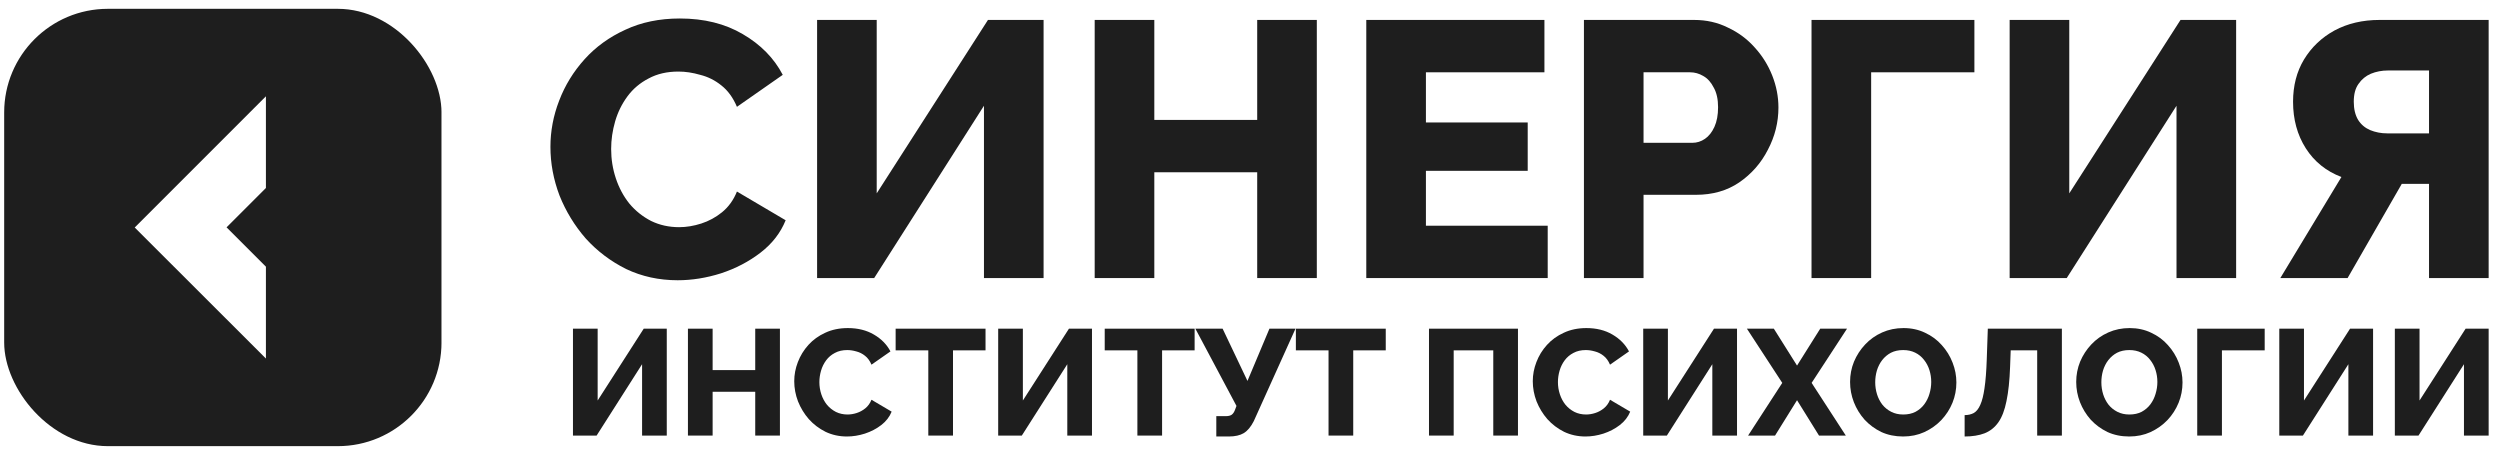
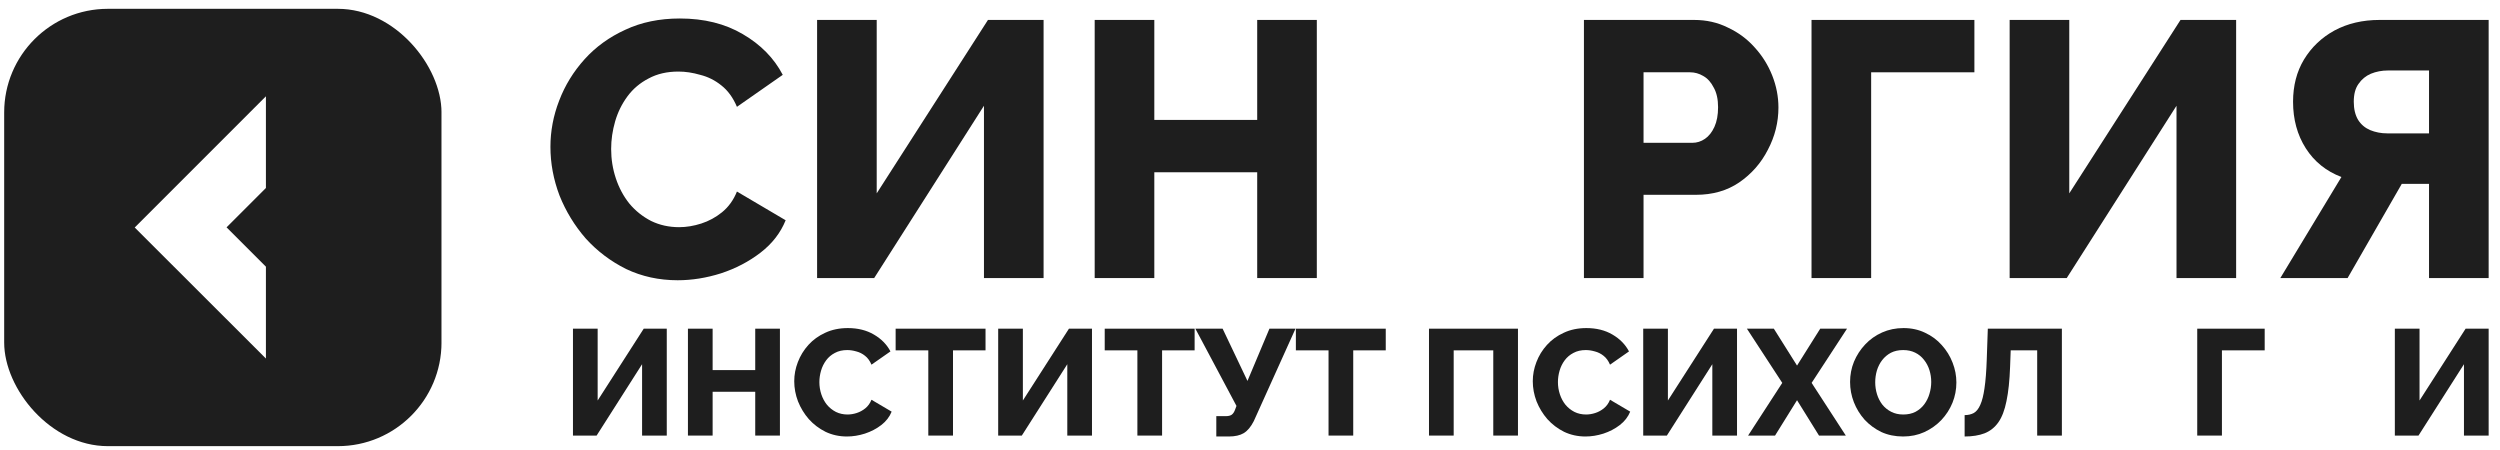
<svg xmlns="http://www.w3.org/2000/svg" width="161" height="29" viewBox="0 0 161 29" fill="none">
  <g clip-path="url(#clip0_3869_8753)">
    <path d="M28.431 28.731H0.267V0.567H28.431V28.731ZM8.676 14.651L17.125 23.09V17.175L14.59 14.64L17.125 12.106V6.202L8.676 14.651Z" fill="#1E1E1E" />
  </g>
  <path d="M35.448 9.455C35.448 8.441 35.635 7.45 36.01 6.482C36.385 5.498 36.931 4.609 37.649 3.813C38.367 3.017 39.241 2.385 40.271 1.916C41.301 1.432 42.472 1.191 43.783 1.191C45.344 1.191 46.694 1.526 47.833 2.197C48.988 2.868 49.847 3.743 50.409 4.82L47.459 6.88C47.209 6.287 46.873 5.826 46.452 5.498C46.046 5.171 45.593 4.944 45.094 4.82C44.61 4.679 44.142 4.609 43.689 4.609C42.956 4.609 42.316 4.757 41.769 5.054C41.223 5.335 40.77 5.717 40.411 6.201C40.053 6.685 39.787 7.223 39.615 7.816C39.444 8.409 39.358 9.003 39.358 9.596C39.358 10.251 39.459 10.883 39.662 11.492C39.865 12.101 40.154 12.639 40.529 13.108C40.919 13.576 41.387 13.95 41.933 14.231C42.48 14.497 43.081 14.63 43.736 14.63C44.204 14.63 44.68 14.551 45.164 14.395C45.648 14.239 46.093 13.997 46.499 13.669C46.92 13.326 47.24 12.881 47.459 12.335L50.596 14.185C50.268 14.996 49.73 15.691 48.981 16.268C48.231 16.846 47.381 17.291 46.429 17.603C45.492 17.899 44.563 18.048 43.642 18.048C42.441 18.048 41.332 17.806 40.318 17.322C39.319 16.823 38.453 16.167 37.719 15.355C37.001 14.528 36.439 13.607 36.033 12.593C35.643 11.562 35.448 10.517 35.448 9.455Z" fill="#1E1E1E" />
  <path d="M52.621 17.907V1.284H56.46V12.452L63.625 1.284H67.207V17.907H63.367V6.81L56.297 17.907H52.621Z" fill="#1E1E1E" />
  <path d="M84.803 1.284V17.907H80.964V11.094H74.338V17.907H70.498V1.284H74.338V7.723H80.964V1.284H84.803Z" fill="#1E1E1E" />
-   <path d="M99.672 14.536V17.907H87.989V1.284H99.461V4.656H91.829V7.887H98.384V11.001H91.829V14.536H99.672Z" fill="#1E1E1E" />
-   <path d="M102.005 17.907V1.284H109.099C109.895 1.284 110.621 1.448 111.276 1.776C111.947 2.088 112.525 2.517 113.009 3.064C113.493 3.594 113.867 4.195 114.133 4.866C114.398 5.538 114.531 6.224 114.531 6.927C114.531 7.879 114.304 8.784 113.852 9.643C113.415 10.501 112.798 11.203 112.002 11.75C111.222 12.28 110.293 12.546 109.216 12.546H105.844V17.907H102.005ZM105.844 9.198H108.982C109.278 9.198 109.551 9.112 109.801 8.94C110.051 8.768 110.254 8.511 110.41 8.168C110.566 7.824 110.644 7.403 110.644 6.903C110.644 6.388 110.55 5.967 110.363 5.639C110.191 5.296 109.965 5.046 109.684 4.89C109.419 4.734 109.138 4.656 108.841 4.656H105.844V9.198Z" fill="#1E1E1E" />
+   <path d="M102.005 17.907V1.284H109.099C109.895 1.284 110.621 1.448 111.276 1.776C111.947 2.088 112.525 2.517 113.009 3.064C113.493 3.594 113.867 4.195 114.133 4.866C114.398 5.538 114.531 6.224 114.531 6.927C114.531 7.879 114.304 8.784 113.852 9.643C113.415 10.501 112.798 11.203 112.002 11.75C111.222 12.28 110.293 12.546 109.216 12.546H105.844V17.907ZM105.844 9.198H108.982C109.278 9.198 109.551 9.112 109.801 8.94C110.051 8.768 110.254 8.511 110.41 8.168C110.566 7.824 110.644 7.403 110.644 6.903C110.644 6.388 110.55 5.967 110.363 5.639C110.191 5.296 109.965 5.046 109.684 4.89C109.419 4.734 109.138 4.656 108.841 4.656H105.844V9.198Z" fill="#1E1E1E" />
  <path d="M116.662 17.907V1.284H127.151V4.656H120.502V17.907H116.662Z" fill="#1E1E1E" />
  <path d="M129.421 17.907V1.284H133.261V12.452L140.425 1.284H144.007V17.907H140.167V6.81L133.097 17.907H129.421Z" fill="#1E1E1E" />
  <path d="M146.853 17.907L150.787 11.399C149.803 11.024 149.039 10.407 148.492 9.549C147.946 8.69 147.673 7.691 147.673 6.552C147.673 5.522 147.907 4.617 148.375 3.836C148.859 3.04 149.515 2.416 150.342 1.963C151.185 1.511 152.153 1.284 153.245 1.284H160.269V17.907H156.429V11.843H155.259C155.165 11.843 155.064 11.843 154.954 11.843C154.861 11.843 154.767 11.843 154.673 11.843L151.185 17.907H146.853ZM153.737 8.589H156.429V4.539H153.784C153.393 4.539 153.027 4.609 152.683 4.749C152.355 4.89 152.09 5.108 151.887 5.405C151.684 5.686 151.583 6.068 151.583 6.552C151.583 7.02 151.676 7.411 151.864 7.723C152.051 8.019 152.309 8.238 152.636 8.378C152.98 8.519 153.347 8.589 153.737 8.589Z" fill="#1E1E1E" />
  <path d="M36.899 28.051V21.167H38.489V25.792L41.456 21.167H42.94V28.051H41.35V23.455L38.422 28.051H36.899Z" fill="#1E1E1E" />
  <path d="M50.227 21.167V28.051H48.637V25.23H45.893V28.051H44.303V21.167H45.893V23.834H48.637V21.167H50.227Z" fill="#1E1E1E" />
  <path d="M51.149 24.551C51.149 24.131 51.227 23.72 51.382 23.32C51.537 22.912 51.763 22.544 52.06 22.214C52.358 21.885 52.72 21.623 53.147 21.429C53.573 21.229 54.058 21.128 54.601 21.128C55.247 21.128 55.806 21.267 56.278 21.545C56.757 21.823 57.112 22.185 57.345 22.631L56.123 23.485C56.02 23.239 55.881 23.048 55.706 22.912C55.538 22.777 55.351 22.683 55.144 22.631C54.944 22.573 54.75 22.544 54.562 22.544C54.258 22.544 53.993 22.605 53.767 22.728C53.541 22.845 53.353 23.003 53.205 23.203C53.056 23.404 52.946 23.627 52.875 23.872C52.804 24.118 52.768 24.364 52.768 24.609C52.768 24.881 52.81 25.142 52.894 25.395C52.978 25.647 53.098 25.87 53.253 26.064C53.415 26.258 53.609 26.413 53.835 26.529C54.061 26.639 54.31 26.694 54.581 26.694C54.776 26.694 54.973 26.662 55.173 26.597C55.373 26.532 55.558 26.432 55.726 26.296C55.9 26.154 56.033 25.97 56.123 25.744L57.422 26.51C57.287 26.846 57.064 27.133 56.754 27.373C56.443 27.612 56.091 27.796 55.697 27.925C55.309 28.048 54.924 28.11 54.543 28.11C54.045 28.11 53.586 28.009 53.166 27.809C52.752 27.602 52.393 27.331 52.09 26.994C51.792 26.652 51.56 26.27 51.392 25.85C51.23 25.424 51.149 24.991 51.149 24.551Z" fill="#1E1E1E" />
  <path d="M63.468 22.563H61.373V28.051H59.783V22.563H57.679V21.167H63.468V22.563Z" fill="#1E1E1E" />
  <path d="M64.283 28.051V21.167H65.873V25.792L68.84 21.167H70.324V28.051H68.734V23.455L65.805 28.051H64.283Z" fill="#1E1E1E" />
  <path d="M76.933 22.563H74.838V28.051H73.248V22.563H71.144V21.167H76.933V22.563Z" fill="#1E1E1E" />
  <path d="M78.33 28.11V26.8H78.941C79.109 26.8 79.238 26.768 79.328 26.704C79.419 26.633 79.49 26.523 79.542 26.374L79.629 26.141L76.982 21.167H78.737L80.337 24.532L81.752 21.167H83.43L80.744 27.12C80.557 27.489 80.34 27.747 80.094 27.896C79.855 28.038 79.535 28.11 79.135 28.11H78.33Z" fill="#1E1E1E" />
  <path d="M89.242 22.563H87.148V28.051H85.558V22.563H83.454V21.167H89.242V22.563Z" fill="#1E1E1E" />
  <path d="M92.027 28.051V21.167H97.757V28.051H96.167V22.563H93.617V28.051H92.027Z" fill="#1E1E1E" />
  <path d="M98.711 24.551C98.711 24.131 98.789 23.72 98.944 23.32C99.099 22.912 99.325 22.544 99.623 22.214C99.92 21.885 100.282 21.623 100.709 21.429C101.135 21.229 101.62 21.128 102.163 21.128C102.81 21.128 103.369 21.267 103.841 21.545C104.319 21.823 104.674 22.185 104.907 22.631L103.685 23.485C103.582 23.239 103.443 23.048 103.269 22.912C103.1 22.777 102.913 22.683 102.706 22.631C102.506 22.573 102.312 22.544 102.124 22.544C101.821 22.544 101.556 22.605 101.329 22.728C101.103 22.845 100.916 23.003 100.767 23.203C100.618 23.404 100.508 23.627 100.437 23.872C100.366 24.118 100.331 24.364 100.331 24.609C100.331 24.881 100.373 25.142 100.457 25.395C100.541 25.647 100.66 25.87 100.815 26.064C100.977 26.258 101.171 26.413 101.397 26.529C101.623 26.639 101.872 26.694 102.144 26.694C102.338 26.694 102.535 26.662 102.735 26.597C102.936 26.532 103.12 26.432 103.288 26.296C103.462 26.154 103.595 25.97 103.685 25.744L104.985 26.51C104.849 26.846 104.626 27.133 104.316 27.373C104.005 27.612 103.653 27.796 103.259 27.925C102.871 28.048 102.486 28.11 102.105 28.11C101.607 28.11 101.148 28.009 100.728 27.809C100.314 27.602 99.956 27.331 99.652 26.994C99.355 26.652 99.122 26.27 98.954 25.85C98.792 25.424 98.711 24.991 98.711 24.551Z" fill="#1E1E1E" />
  <path d="M105.823 28.051V21.167H107.413V25.792L110.38 21.167H111.864V28.051H110.274V23.455L107.346 28.051H105.823Z" fill="#1E1E1E" />
  <path d="M114.235 21.167L115.729 23.543L117.222 21.167H118.948L116.669 24.658L118.87 28.051H117.144L115.729 25.773L114.313 28.051H112.577L114.778 24.658L112.5 21.167H114.235Z" fill="#1E1E1E" />
  <path d="M122.558 28.11C122.041 28.11 121.572 28.013 121.152 27.819C120.739 27.618 120.38 27.353 120.076 27.024C119.779 26.687 119.549 26.312 119.388 25.899C119.226 25.479 119.145 25.046 119.145 24.599C119.145 24.141 119.229 23.704 119.397 23.291C119.572 22.877 119.811 22.508 120.115 22.185C120.425 21.855 120.79 21.597 121.21 21.41C121.631 21.222 122.09 21.128 122.587 21.128C123.098 21.128 123.56 21.229 123.974 21.429C124.394 21.623 124.753 21.888 125.05 22.224C125.354 22.56 125.587 22.938 125.748 23.358C125.91 23.772 125.991 24.195 125.991 24.629C125.991 25.088 125.907 25.524 125.739 25.938C125.571 26.351 125.331 26.723 125.021 27.053C124.711 27.376 124.346 27.634 123.925 27.828C123.512 28.016 123.056 28.11 122.558 28.11ZM120.764 24.619C120.764 24.884 120.803 25.142 120.881 25.395C120.958 25.64 121.072 25.86 121.22 26.054C121.375 26.248 121.566 26.403 121.792 26.519C122.019 26.636 122.277 26.694 122.568 26.694C122.872 26.694 123.137 26.636 123.363 26.519C123.589 26.396 123.777 26.235 123.925 26.035C124.074 25.834 124.184 25.611 124.255 25.366C124.333 25.113 124.371 24.858 124.371 24.599C124.371 24.334 124.333 24.079 124.255 23.834C124.178 23.588 124.061 23.368 123.906 23.174C123.751 22.974 123.56 22.819 123.334 22.709C123.108 22.599 122.852 22.544 122.568 22.544C122.264 22.544 121.999 22.602 121.773 22.718C121.553 22.835 121.366 22.993 121.21 23.194C121.062 23.387 120.949 23.61 120.871 23.863C120.8 24.108 120.764 24.36 120.764 24.619Z" fill="#1E1E1E" />
  <path d="M131.195 28.051V22.563H129.489L129.45 23.62C129.418 24.512 129.34 25.249 129.217 25.831C129.101 26.413 128.926 26.868 128.694 27.198C128.461 27.528 128.164 27.764 127.802 27.906C127.446 28.042 127.019 28.11 126.522 28.11V26.733C126.748 26.733 126.945 26.687 127.113 26.597C127.281 26.5 127.42 26.325 127.53 26.073C127.646 25.821 127.737 25.462 127.802 24.997C127.873 24.525 127.921 23.911 127.947 23.155L128.015 21.167H132.785V28.051H131.195Z" fill="#1E1E1E" />
-   <path d="M137.121 28.11C136.604 28.11 136.136 28.013 135.715 27.819C135.302 27.618 134.943 27.353 134.639 27.024C134.342 26.687 134.112 26.312 133.951 25.899C133.789 25.479 133.708 25.046 133.708 24.599C133.708 24.141 133.792 23.704 133.96 23.291C134.135 22.877 134.374 22.508 134.678 22.185C134.988 21.855 135.353 21.597 135.774 21.41C136.194 21.222 136.653 21.128 137.151 21.128C137.661 21.128 138.123 21.229 138.537 21.429C138.957 21.623 139.316 21.888 139.613 22.224C139.917 22.56 140.15 22.938 140.311 23.358C140.473 23.772 140.554 24.195 140.554 24.629C140.554 25.088 140.47 25.524 140.302 25.938C140.134 26.351 139.895 26.723 139.584 27.053C139.274 27.376 138.909 27.634 138.489 27.828C138.075 28.016 137.619 28.11 137.121 28.11ZM135.328 24.619C135.328 24.884 135.366 25.142 135.444 25.395C135.522 25.64 135.635 25.86 135.783 26.054C135.938 26.248 136.129 26.403 136.355 26.519C136.582 26.636 136.84 26.694 137.131 26.694C137.435 26.694 137.7 26.636 137.926 26.519C138.152 26.396 138.34 26.235 138.489 26.035C138.637 25.834 138.747 25.611 138.818 25.366C138.896 25.113 138.935 24.858 138.935 24.599C138.935 24.334 138.896 24.079 138.818 23.834C138.741 23.588 138.624 23.368 138.469 23.174C138.314 22.974 138.123 22.819 137.897 22.709C137.671 22.599 137.416 22.544 137.131 22.544C136.827 22.544 136.562 22.602 136.336 22.718C136.116 22.835 135.929 22.993 135.774 23.194C135.625 23.387 135.512 23.61 135.434 23.863C135.363 24.108 135.328 24.36 135.328 24.619Z" fill="#1E1E1E" />
  <path d="M141.502 28.051V21.167H145.846V22.563H143.092V28.051H141.502Z" fill="#1E1E1E" />
-   <path d="M146.786 28.051V21.167H148.376V25.792L151.343 21.167H152.826V28.051H151.236V23.455L148.308 28.051H146.786Z" fill="#1E1E1E" />
  <path d="M154.228 28.051V21.167H155.818V25.792L158.785 21.167H160.269V28.051H158.679V23.455L155.751 28.051H154.228Z" fill="#1E1E1E" />
  <defs>
    <clipPath id="clip0_3869_8753">
      <rect x="0.269" y="0.568" width="28.164" height="28.164" rx="6.676" fill="white" />
    </clipPath>
  </defs>
</svg>